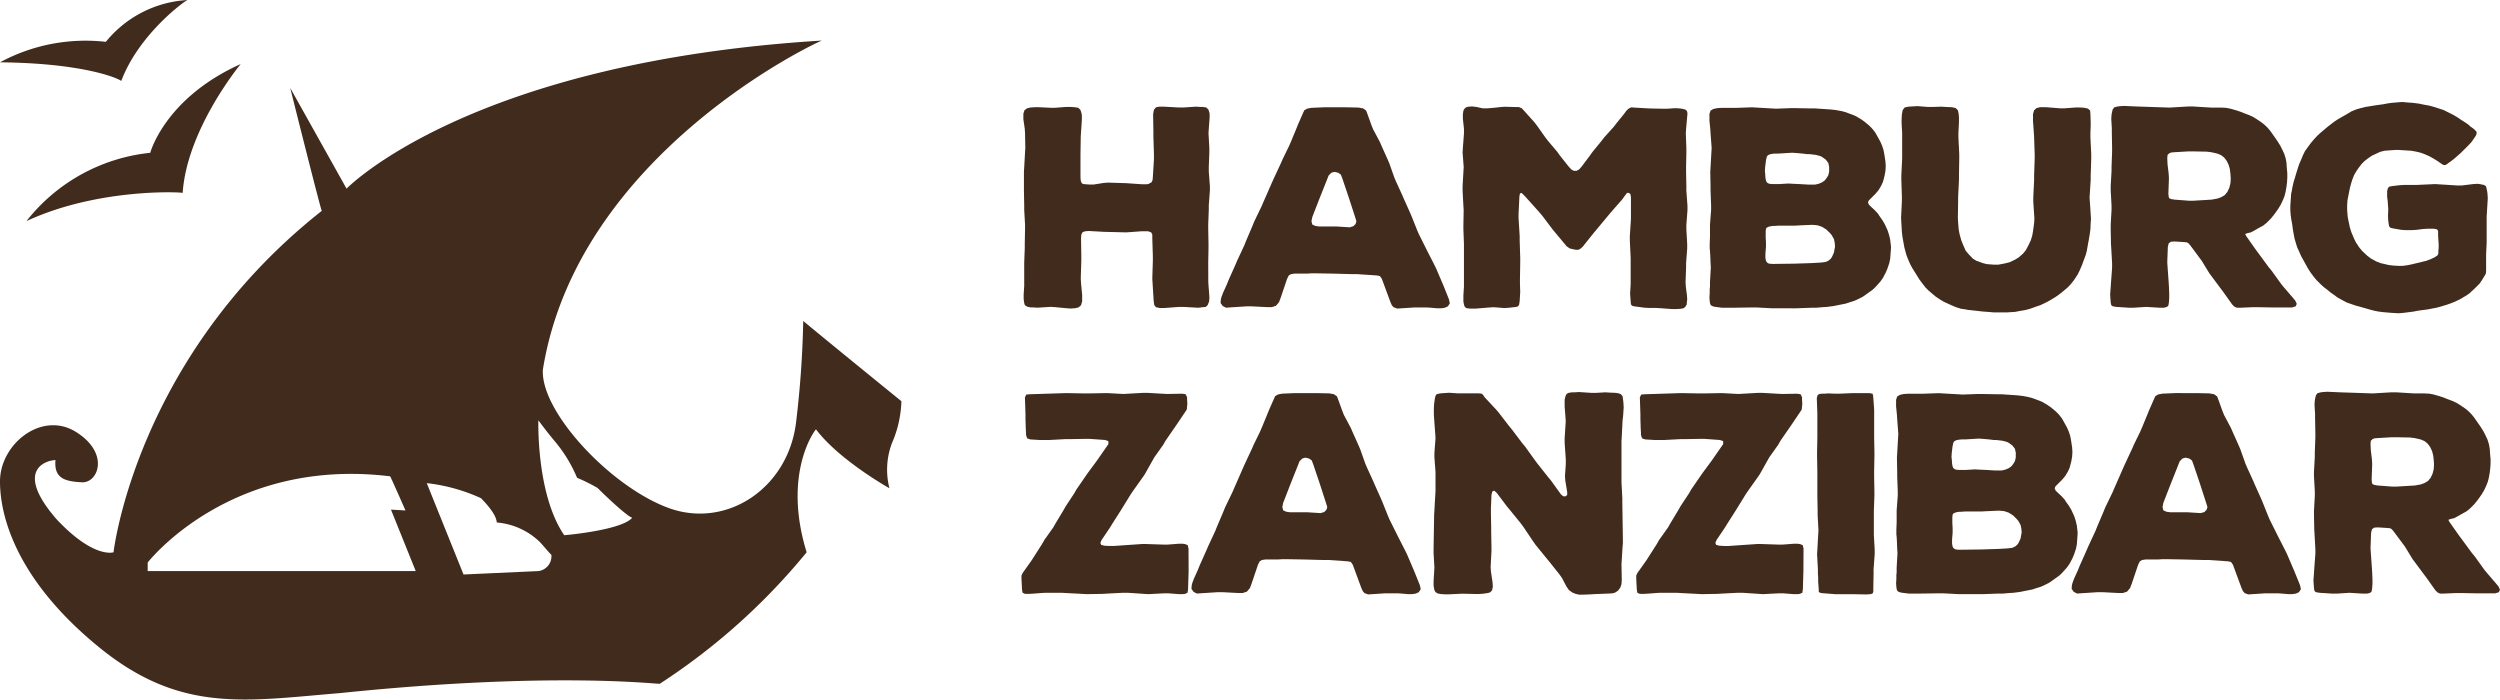
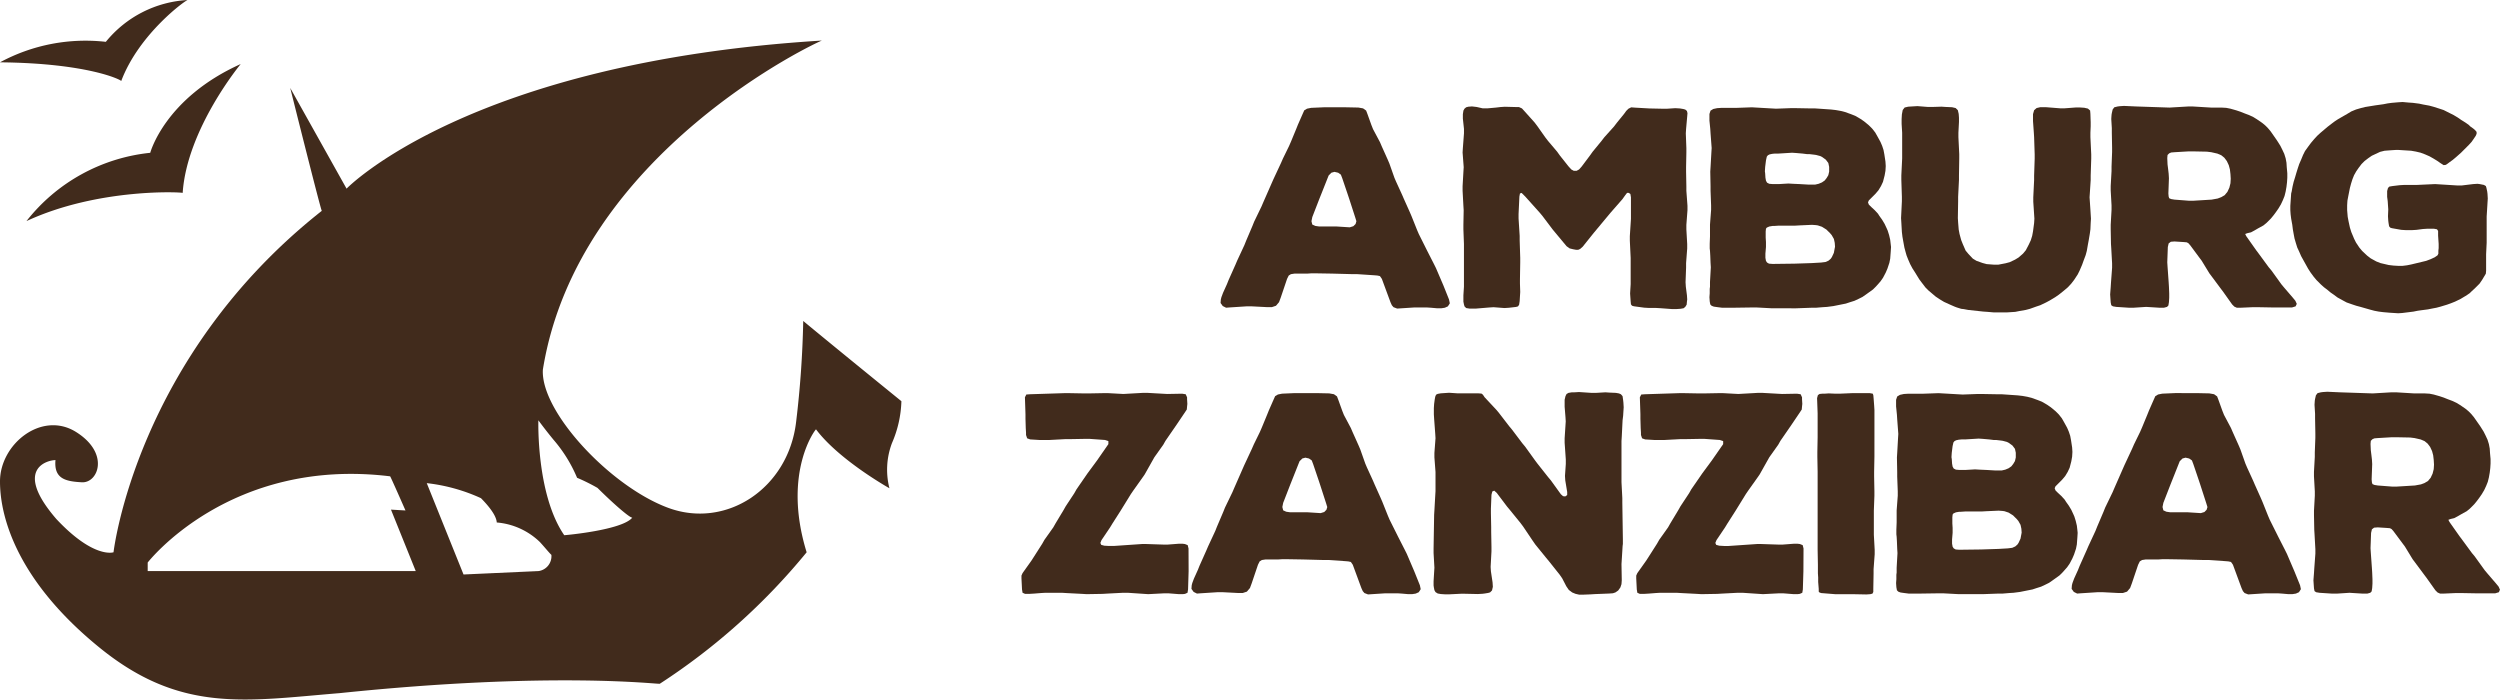
<svg xmlns="http://www.w3.org/2000/svg" width="343.109" height="96.005" viewBox="0 0 343.109 96.005">
  <g id="logo" transform="translate(-120.03 -540.287)">
    <g id="Group_1" data-name="Group 1" transform="translate(120.03 540.287)">
      <path id="Path_1" data-name="Path 1" d="M134.556,546.029a15.565,15.565,0,0,1,11.246-5.74c-.117-.118-6.677,4.568-9.137,11.128.117-.117-4.452-2.46-16.636-2.577A24.7,24.7,0,0,1,134.556,546.029Z" transform="translate(-120.03 -540.287)" fill="#412b1c" />
      <path id="Path_2" data-name="Path 2" d="M140.834,561.707s1.991-7.5,12.418-12.184c0,0-7.381,8.9-7.966,17.69-.118-.117-11.6-.7-21.439,3.866A24.814,24.814,0,0,1,140.834,561.707Z" transform="translate(-120.215 -540.735)" fill="#412b1c" />
      <path id="Path_3" data-name="Path 3" d="M243.741,595.633s-9.958-8.083-13.473-11.011a137.291,137.291,0,0,1-.972,13.823c-1.054,9.138-9.571,14.761-17.537,11.832s-17.573-13.238-17.222-18.978c4.8-29.873,38.191-45.221,38.308-45.163-48.5,2.986-65.252,20.326-65.252,20.326l-7.733-13.824s4.218,16.87,4.335,16.87c-25.539,20.15-28.584,46.86-28.584,46.86s-2.695.937-7.85-4.568c-5.974-6.912-1.171-8.084-.117-8.084-.234,2.578,1.406,2.929,3.632,3.046s3.866-3.983-.82-6.911-10.426,1.64-10.426,6.794,2.578,13.824,13.706,22.844,20.033,7.264,32.92,6.209c29.4-3.046,43.813-1.171,43.93-1.288a87.688,87.688,0,0,0,20.15-18.042c-3.4-11.011,1.288-16.987,1.288-16.87,3.164,4.218,10.075,8.084,10.075,8.084a10.324,10.324,0,0,1,.351-6.209A15.465,15.465,0,0,0,243.741,595.633ZM140.3,618.946v-1.171s11.247-14.527,33.271-11.832c0-.117,2.108,4.686,2.108,4.686l-1.991-.117,3.4,8.435Zm53.655,0-10.309.469L178.6,606.879a24.3,24.3,0,0,1,7.442,2.065c1.063,1.081,2.108,2.374,2.165,3.334a9.651,9.651,0,0,1,5.926,2.691c.77.846,1.284,1.494,1.572,1.752A2.061,2.061,0,0,1,193.952,618.946Zm3.514-4.92c-3.866-5.623-3.55-15.77-3.55-15.77.66.9,1.364,1.8,2.088,2.681l0,0a19.54,19.54,0,0,1,3.224,5.207,25.874,25.874,0,0,1,2.8,1.388c2.522,2.5,4.5,4.141,4.778,4.081C205.409,613.334,197.583,614.026,197.466,614.026Z" transform="translate(-120.03 -540.571)" fill="#412b1c" />
    </g>
    <g id="Group_4" data-name="Group 4" transform="translate(260.214 554.287)">
      <g id="Group_2" data-name="Group 2" transform="translate(0.266)">
-         <path id="Path_4" data-name="Path 4" d="M293.025,579.932l.038.61.076.951.038.571-.038.533-.19.495-.266.266-.418.038-.61.076-2.054-.114h-.609l-2.017.152h-.609l-.533-.114-.227-.3-.077-.533-.152-2.474-.037-.608.075-2.474v-.609l-.075-2.435v-.534l-.152-.3-.419-.152h-.913l-1.522.114-.609.038-3.044-.076-2.055-.114-.495.038-.343.114-.19.342-.038.534.038,2.435V577l-.076,2.474.038.608.152,1.637v.875l-.152.533-.342.3-.495.114-.572.038-.57-.038-1.6-.152-.609-.038-1.789.114-.609-.038h-.3l-.419-.076-.305-.152-.151-.19-.076-.419-.038-.343v-.609l.076-1.141v-3.2l.076-2.017v-.608l.038-2.017v-.609l-.114-2.016v-.61l-.038-2.016v-2.626l.038-.608.114-2.018.038-.608-.038-2.017-.038-.609-.19-1.293v-.8l.152-.458.343-.265.495-.114.57-.038h.571l1.6.076h.609l1.522-.114h.608l.571.038.495.076.3.3.152.5.038.265v.572l-.114,1.713-.038.608-.038,2.474v3.12l.038.457.114.3.19.152.381.038.533.038h.533l1.446-.228.57-.038,2.436.076,2.245.152h.571l.266-.038.419-.228.151-.3.038-.419.152-2.474v-.608l-.076-2.474v-.608l-.038-2.474.114-.61.3-.342.457-.076h.609l2.055.114h.609l1.713-.114.608.038h.343l.494.076.3.3.152.534v.57l-.114,1.522-.038.609.114,2.017v.608l-.076,2.018v.608l.152,2.016v.61l-.152,2.016v.61l-.076,2.016v.609l.038,2.017v.608l-.038,2.017Z" transform="translate(-267.644 -555.236)" fill="#412b1c" />
        <path id="Path_5" data-name="Path 5" d="M327.439,582.333l.114.533-.266.419-.419.19-.495.076h-.533l-.875-.076-.57-.038h-1.713l-2.359.152-.5-.19-.227-.266-.19-.419-1.181-3.2-.265-.382-.343-.076-.457-.038-2.283-.151h-.61l-2.854-.076-2.283-.038h-.572l-.57.038h-1.751l-.495.076-.3.189-.228.458-.875,2.587-.228.609-.419.495-.571.19h-.608l-2.208-.114H299.7l-2.359.152-.495.038-.457-.228-.3-.419.038-.495.076-.3.228-.609.533-1.179.228-.571.951-2.131.227-.533.99-2.13.228-.572.875-2.054.228-.572,1.028-2.13.227-.532,1.371-3.121,1.065-2.284.266-.609.837-1.712.266-.609.723-1.751.228-.571.685-1.559.19-.42.381-.227.57-.114,1.751-.076h2.969L315,556l.648.114.418.3.19.5.533,1.483.228.571.952,1.789.227.533.837,1.864.228.533.685,1.941.228.533.837,1.827.229.532.836,1.865.228.533.76,1.9.229.532,1.18,2.361.913,1.788.265.533,1.028,2.4ZM314.73,571.6l-.152-.495-.837-2.588-.191-.57-.76-2.245-.191-.495-.38-.266-.495-.114-.419.114-.381.381-1.027,2.588-.229.57-.989,2.55-.114.571.114.457.42.19.532.076h2.4l1.789.114.494-.152.305-.3Z" transform="translate(-269.024 -555.24)" fill="#412b1c" />
        <path id="Path_6" data-name="Path 6" d="M361.6,579.968l.038.61.152,1.179.038.571-.038.3-.038.419-.19.3-.228.19-.419.076-.571.038h-.609l-1.521-.114-.647-.038h-.951l-.685-.038-1.408-.19-.266-.076-.152-.19-.038-.381-.038-.533-.038-.571.076-1.293v-3.578l-.114-2.4v-.608l.152-2.36v-2.968l-.076-.458-.228-.152h-.227l-.267.344-.381.532-1.6,1.827L349,573.2l-1.522,1.9-.343.3-.265.115h-.305l-.418-.077-.458-.114-.418-.3-1.9-2.283-1.408-1.865-.381-.457L339.6,568.21l-.5-.5-.227.076-.076.42-.114,2.4v.609l.152,2.4v.608l.076,2.4v.609l-.038,2.36v.57l.038,1.143-.038.608-.038.647-.076.495-.152.228-.266.076-.989.114-.61.038-1.484-.114-.608.038-1.827.152h-.875l-.457-.076-.228-.228-.076-.266-.076-.381v-.875l.076-1.179v-5.86l-.076-2.017v-.609l.038-2.017-.038-.609L331,567.411v-.61l.114-2.016.038-.608L331,562.159l.038-.608.152-2.017v-.609l-.152-1.407v-.609l.076-.5.152-.265.228-.19.3-.076.495-.038.647.076.837.19h.608L335.57,556l.646-.076.571-.038,1.446.038h.495l.419.19.381.419,1.331,1.483.382.5,1.1,1.56.381.495,1.256,1.483.381.534,1.179,1.483.382.419.343.19h.38l.343-.19.342-.381,1.142-1.521.381-.534,1.218-1.483.38-.495,1.333-1.483.38-.5.99-1.217.305-.42.3-.3.381-.19.495.038,2.017.114,1.789.038h.609l1.142-.076.646.038.457.076.266.075.228.19.076.305-.038.456-.152,1.713-.038.609.076,2.017v.608l-.038,2.018v.608l.038,2.016v.61l.152,2.054v.609l-.152,2.017v.609l.114,2.017v.608l-.152,2.016v.61Z" transform="translate(-270.719 -555.234)" fill="#412b1c" />
        <path id="Path_7" data-name="Path 7" d="M391.527,575.141l-.038.609-.075.99-.114.571-.267.8-.228.533-.38.723-.344.494-.608.686-.42.418-.95.685-.495.343-.533.266-.57.266-.61.19-.571.19-1.713.343-.874.114-.609.038-.913.076h-.609l-2.093.076H375.2l-2.131-.114h-.608l-2.664.038h-1.446l-.608-.076-.534-.076-.3-.114-.19-.19-.076-.419-.038-.571.038-.533v-.609l.038-.3v-.648l.114-2.016-.038-.609-.038-.99-.038-.646-.038-.344v-.646l.038-.99v-1.636l.152-2.016v-.61l-.076-2.016v-.61l-.038-2.016.038-.608.114-2.018.038-.608-.152-2.017-.038-.609-.114-1.141v-.913l.152-.458.38-.227.534-.114.608-.038h2.054l2.094-.076,3.31.19,2.054-.076h.61l2.092.038h.609l2.206.151.648.076.647.114.608.153.837.3.571.227.723.42.495.342.647.534.457.456.419.534.3.532.418.761.229.532.19.572.114.609.151.99.038.608-.038.647-.114.647-.227.875-.267.571-.343.571-.418.494-.913.913-.114.267.114.3.343.342.456.419.458.495.189.3.382.533.342.571.266.57.152.344.191.608.152.647.075.648Zm-17.275-10.122.038.609.076.419.151.266.3.152.457.038h.875l1.294-.076.647.038.875.038,1.293.076h.837l.495-.114.457-.19.381-.266.266-.343.228-.381.114-.495v-.646l-.114-.534-.344-.457-.532-.381-.228-.113-.571-.152-.266-.038-.647-.076H380l-.61-.076-.875-.076-.57-.039-1.865.115h-.495l-.381.038-.343.076-.228.114-.152.189-.113.5-.114.913-.038.608Zm9.589,10.084-.038-.532-.114-.533-.305-.534-.227-.265-.5-.495-.608-.381-.571-.19-.266-.038-.533-.038-1.712.076-.647.038h-2.245l-.571.038h-.228l-.457.076-.343.151-.113.152-.038.382v.837l.038.608v.685l-.076.913v.571l.076.419.151.228.266.152.495.038,3.007-.038,2.359-.077,1.294-.075.608-.076.42-.19.3-.266.151-.227.267-.572.114-.609Z" transform="translate(-272.446 -555.24)" fill="#412b1c" />
        <path id="Path_8" data-name="Path 8" d="M420.233,570.035l.075,1.217-.037.571-.038.875-.076.571-.153.912-.114.61-.152.875-.152.57-.3.8-.191.533-.343.8-.265.533-.5.761-.38.494-.458.495-.494.419-.761.609-.495.342-.761.457-.495.266-.8.381-.57.19-.837.3-.572.152-.874.151-.571.115-1.18.076h-1.75l-.875-.076-.571-.038-2.093-.228-.609-.114-.343-.038-.609-.19-.3-.114-.61-.266-.837-.381-.57-.343-.571-.38-.99-.837-.419-.419-.495-.647-.343-.456-.609-.99-.342-.533-.305-.571-.266-.609-.227-.571-.152-.533-.152-.571-.153-.837-.114-.646-.076-.647-.075-1.294-.038-.609.113-2.321v-.609l-.075-2.322v-.609l.113-2.322v-3.537l-.075-1.219v-.646l.037-.647.114-.61.267-.342.494-.114,1.257-.076,1.445.114h.609l1.256-.038.571.038.875.038.494.114.3.3.115.5.038.532v.571l-.077,1.485v.608l.115,2.322v.608l-.038,2.322v.609l-.115,2.322v.609l-.038,2.321.038.609.077.951.114.608.227.837.228.572.382.875.38.456.609.647.495.3.837.3.571.153.99.076h.608l.99-.19.571-.152.723-.343.495-.3.609-.533.38-.456.42-.8.266-.572.189-.608.114-.609.152-1.142.038-.609-.152-2.321v-.609l.114-2.36v-.609l.077-2.322v-.608l-.077-2.36-.038-.608-.114-1.6v-.951l.152-.534.343-.3.494-.114h.8l1.941.152h.609l1.521-.114h.609l.572.038.494.114.305.265.038.458.038,1.141v.572l-.038.875v.608l.113,2.36v.608l-.075,2.322v.609l-.153,2.36Z" transform="translate(-273.787 -555.232)" fill="#412b1c" />
        <path id="Path_9" data-name="Path 9" d="M449.859,583.275l-.495.152H446.7l-2.093-.038H444l-1.713.076h-.494l-.343-.152-.3-.3-1.218-1.712-.343-.458-1.217-1.636-.343-.456L436.96,577l-.343-.457L435.4,574.9l-.266-.3-.229-.115-.456-.038-1.218-.076-.495.038-.3.229-.114.494-.076,2.093.038.609.152,2.13.038.61.038.912v.609l-.038.609-.076.457-.189.19-.42.114h-.608l-1.827-.114-1.751.114h-.609l-1.751-.114-.456-.076-.228-.152-.077-.381-.038-.533-.038-.571.076-.99.038-.609.153-2.054v-.609l-.114-2.055-.039-.608-.038-2.017v-.609l.115-2.054v-.61l-.115-2.054v-.609l.115-2.055V564.1l.076-2.017v-.608l-.038-2.054v-.61l-.076-1.255.038-.571.038-.228.114-.5.227-.3.457-.114.3-.038.571-.038,1.713.076,4.528.152,2.588-.152h.608l2.512.152H439.7l.646.038.572.114.8.227.57.191.571.228.609.228.571.266.495.305.722.494.42.343.38.38.382.457.532.761.343.495.456.722.266.534.267.571.189.608.114.609.038.61.076.836v.609l-.038.609-.076.646-.114.648-.151.609-.229.57-.266.571-.342.572-.344.494-.342.458-.343.418-.609.609-.419.343-.761.418-.457.267-.495.266-.495.114-.3.113.152.305,1.37,1.941.343.456,1.369,1.865.382.457,1.369,1.9.382.456,1.179,1.37.343.419.19.419Zm-10.693-14.8.494-.189.458-.266.38-.457.267-.571.152-.609.038-.609-.038-.646-.076-.648-.152-.571-.267-.57-.342-.458-.42-.342-.532-.228-.837-.191-.609-.076-1.9-.038h-.608l-1.941.114-.457.038-.266.115-.228.228-.038.418.038.875.076.609.076.647.038.647-.076,2.092.038.42.076.227.266.114.457.076,1.979.152h.608l2.512-.152Z" transform="translate(-275.251 -555.23)" fill="#412b1c" />
        <path id="Path_10" data-name="Path 10" d="M477.456,567.8l.038.647-.152,2.474V574.5l-.076,1.6v2.245l-.038.419-.228.38-.3.5-.342.494-.648.647-.456.42-.229.227-.494.342-.266.152-.495.3L473,582.6l-.571.228-.533.19-.875.266-.57.152-.609.114-.572.114-.875.114-.532.075-.571.115-1.521.19-.572.038-1.179-.076-.875-.076-.609-.076-.609-.115-.571-.151-1.331-.381-.572-.152-.571-.19-.76-.266-.495-.266-.761-.419-.457-.343-.495-.342-.457-.382-.457-.343-.419-.38-.609-.609-.38-.458-.42-.57-.343-.533-.951-1.713-.266-.609-.267-.571-.189-.608-.19-.647-.114-.61-.114-.646-.076-.609-.152-.837-.077-.609-.038-.571v-.571l.115-1.713.076-.3.114-.648.152-.646.19-.609.189-.647.19-.608.191-.572.266-.609.265-.646.267-.534.494-.684.342-.457.419-.495.419-.457.457-.418.99-.837.495-.381.457-.343.456-.3,1.257-.723.57-.343.647-.267.648-.189.608-.152,1.408-.228,1.1-.153.57-.113.571-.076.875-.076.61-.038.836.076.571.038.875.113.533.115.836.152.571.152.837.266.572.189,1.369.686.571.342.495.343.189.114.42.266.418.3.19.191.42.3.227.19.228.266v.266l-.114.266-.228.343-.342.495-.382.418-1.065,1.066-.686.609-.456.382-.419.3-.3.227-.228.152-.3.038-.42-.266-.494-.342-.5-.305-.532-.3-.609-.266-.61-.229-.646-.152-.647-.114-1.789-.113h-.266l-.61.038-.989.075-.61.152-1.141.534-.495.342-.495.382-.419.418-.381.5-.342.494-.3.533-.229.571-.19.609-.152.571-.227,1.142-.114.608-.038.647v.647l.076.913.114.609.189.874.19.61.382.913.265.532.457.685.381.458.685.646.495.38.761.419.57.227,1.143.267.646.076.647.038h.61l.608-.076.571-.114,2.055-.495.609-.228.57-.266.382-.266.113-.228V575.6l.038-.344v-.57l-.075-1.143V572.9l-.152-.228-.42-.077H469.2l-.608.039-.875.114-.609.038h-.875l-.609-.038-1.294-.229-.227-.076-.152-.189-.076-.457-.038-.3-.038-.609.038-.951-.077-1.143-.076-.57v-.8L463.8,567l.19-.191.456-.075.951-.114.647-.038h1.751l2.473-.114,3.045.19h.609l1.56-.19.608-.038.3.038.571.114.266.152.076.228.114.533Z" transform="translate(-276.513 -555.203)" fill="#412b1c" />
      </g>
      <g id="Group_3" data-name="Group 3" transform="translate(0 39.765)">
        <path id="Path_11" data-name="Path 11" d="M290.31,621.624l-.076,2.512-.076.456-.343.152-.3.038h-.532l-1.446-.114h-.571l-2.207.114-2.815-.19h-.609l-2.207.114-.608.038-2.207.038-.609-.038-2.207-.114-.609-.038h-2.206l-.647.038-.951.076-.647.038h-.571l-.343-.152-.076-.456-.076-1.522v-.38l.152-.344,1.218-1.711.343-.534,1.142-1.789.3-.532,1.217-1.713.3-.533,1.1-1.827.3-.532,1.18-1.789.3-.533,1.522-2.207,1.293-1.751,1.56-2.245v-.419l-.457-.152-2.13-.152h-.61l-2.13.038h-.609l-2.131.114h-1.407l-1.256-.076-.419-.152-.152-.457v-.3l-.038-.647-.038-1.293v-.61l-.076-2.321.19-.381.495-.038,4.756-.152h.609l2.093.038h.609l2.054-.038h.609l2.093.114,2.7-.152h.609l2.7.152,2.055-.038.494.076.19.419v.266l.038.647-.038.343-.038.419-.228.343-1.18,1.751-1.521,2.206-.3.533-1.218,1.713-.3.532-1.028,1.827-.343.495-1.218,1.712-.342.5-1.408,2.283-1.142,1.789-.3.495-1.18,1.751-.152.381.114.265.419.114.647.038h.647l3.881-.266h.609l2.322.076h.608l1.485-.114h.57l.3.038.381.152.114.458Z" transform="translate(-267.364 -597.004)" fill="#412b1c" />
        <path id="Path_12" data-name="Path 12" d="M323.24,623.566l.113.534-.266.418-.42.19-.494.076h-.534l-.874-.076-.571-.038h-1.713l-2.36.152-.494-.19-.228-.266-.191-.418-1.179-3.2-.266-.381-.342-.076-.458-.038-2.283-.152h-.609l-2.854-.076-2.283-.038h-.571l-.572.038h-1.75l-.495.076-.3.19-.229.457-.875,2.588-.228.609-.418.494-.572.19h-.608l-2.207-.114H295.5l-2.36.152-.495.038-.457-.228-.3-.418.038-.5.076-.3.228-.61.533-1.179.228-.571.951-2.131.228-.532.99-2.131.227-.571.875-2.055.228-.571,1.028-2.13.228-.533,1.369-3.12,1.067-2.285.266-.608.837-1.713.265-.609.723-1.751.228-.57.685-1.56.19-.419.381-.228.571-.114,1.751-.076h2.968l1.751.038.646.114.42.3.189.495.534,1.484.227.57.951,1.789.228.533.837,1.865.228.532.685,1.941.227.533.837,1.827.228.533.837,1.865.228.532.761,1.9.228.533,1.18,2.36.913,1.788.266.534,1.027,2.4Zm-12.711-10.73-.152-.5-.837-2.587-.189-.571-.761-2.245-.19-.5-.381-.266-.495-.114-.419.114-.381.38-1.028,2.588-.228.571-.989,2.549-.114.572.114.456.419.19.532.077h2.4l1.788.114.495-.152.3-.305Z" transform="translate(-268.554 -597.006)" fill="#412b1c" />
        <path id="Path_13" data-name="Path 13" d="M352.641,603.163l-.038.609V609.4l.114,2.207v.608l.076,5.023v.647l-.038.3-.038.647-.114,1.827.038,2.206-.038.534-.152.456-.3.419-.381.266-.343.114-.533.038-1.94.076-.61.038-.951.038h-.608l-.495-.114-.457-.19-.457-.342-.343-.5-.571-1.1-.343-.495-1.484-1.865-.38-.457-1.484-1.827-.343-.494-1.331-1.979-.343-.457-1.483-1.827-.382-.456-1.407-1.865-.343-.305-.266.115-.114.457-.076,1.9v.61l.038,1.9v.608l.038,2.132v.608l-.114,2.13.038.61.228,1.522.038.608-.114.495-.266.266-.265.076-.458.076-.3.038-.648.038-1.751-.038h-.608l-1.56.076h-.609l-.57-.038-.42-.076-.3-.19-.151-.265-.076-.382-.038-.266v-.57l.076-1.256.038-.609-.114-2.017v-.608l.076-4.643.038-.609.114-2.016.037-.609v-2.626l-.151-2.016v-.609l.151-2.017-.037-.609-.152-2.055-.038-.609v-.875l.038-.57.076-.571.076-.419.113-.265.228-.115.42-.076,1.141-.076,1.142.076h2.853l.458.038.189.153.228.342,1.6,1.713.381.456,1.408,1.827.381.458,1.408,1.864.38.457,1.37,1.9.343.458,1.445,1.826.382.457,1.369,1.9.3.266.305.038.265-.189v-.419l-.265-1.6-.038-.609.113-1.636v-.609L344.8,604v-.608l.151-2.322-.037-.608-.114-1.408V598.1l.114-.495.151-.3.266-.152.457-.076h.343l.647-.038,1.713.114h.608l1.295-.076.57.038.875.038.419.076.266.114.228.266.076.533.038.343.038.646-.076,1.181-.076.608Z" transform="translate(-270.248 -596.998)" fill="#412b1c" />
        <path id="Path_14" data-name="Path 14" d="M378.989,621.624l-.076,2.512-.076.456-.342.152-.305.038h-.532l-1.446-.114h-.571l-2.207.114-2.815-.19h-.609l-2.207.114-.608.038-2.208.038-.608-.038-2.207-.114-.608-.038h-2.208l-.646.038-.951.076-.647.038h-.571l-.342-.152-.076-.456-.076-1.522v-.38l.152-.344,1.217-1.711.343-.534,1.142-1.789.3-.532,1.218-1.713.3-.533,1.1-1.827.3-.532,1.181-1.789.3-.533,1.522-2.207,1.294-1.751,1.56-2.245v-.419l-.458-.152-2.13-.152H364.8l-2.131.038h-.609l-2.13.114h-1.408l-1.256-.076-.418-.152-.152-.457v-.3l-.038-.647-.038-1.293v-.61l-.077-2.321.191-.381.494-.038,4.756-.152h.609l2.093.038h.609l2.055-.038h.609l2.092.114,2.7-.152h.608l2.7.152,2.054-.038.5.076.189.419v.266l.038.647-.038.343-.038.419-.227.343-1.181,1.751-1.521,2.206-.3.533-1.218,1.713-.3.532-1.027,1.827-.343.495-1.217,1.712-.342.5-1.408,2.283-1.142,1.789-.3.495-1.179,1.751-.153.381.115.265.418.114.648.038h.646l3.881-.266h.609l2.322.076h.609l1.484-.114h.57l.305.038.38.152.114.458Z" transform="translate(-271.667 -597.004)" fill="#412b1c" />
-         <path id="Path_15" data-name="Path 15" d="M390.035,618.7v.61l-.151,2.054v.608l-.038,2.094v.418l-.114.228-.3.076-.533.038-1.941-.038h-2.359l-1.9-.152-.228-.076-.114-.114v-.38l-.076-.951V622.5l-.038-.572v-.57l-.114-2.054.038-.61.114-2.054.038-.609-.114-2.093v-.609l-.038-2.054V608l-.038-2.094V605.3l.038-2.055v-3.273l-.076-2.092.114-.418.228-.153.381-.038h.3l.571-.038.913.038h.608l1.751-.076h2.36l.419.076.076.228.038.419.075.99.038.609v3.729L390,605.3v.608L389.959,608v.608l.038,2.055v.609l-.076,2.054v3.311Z" transform="translate(-272.931 -597.006)" fill="#412b1c" />
+         <path id="Path_15" data-name="Path 15" d="M390.035,618.7v.61l-.151,2.054v.608l-.038,2.094v.418l-.114.228-.3.076-.533.038-1.941-.038h-2.359l-1.9-.152-.228-.076-.114-.114v-.38l-.076-.951V622.5l-.038-.572v-.57v-.609l-.038-2.054V608l-.038-2.094V605.3l.038-2.055v-3.273l-.076-2.092.114-.418.228-.153.381-.038h.3l.571-.038.913.038h.608l1.751-.076h2.36l.419.076.076.228.038.419.075.99.038.609v3.729L390,605.3v.608L389.959,608v.608l.038,2.055v.609l-.076,2.054v3.311Z" transform="translate(-272.931 -597.006)" fill="#412b1c" />
        <path id="Path_16" data-name="Path 16" d="M418.447,616.375l-.038.608-.075.989-.114.572-.267.8-.228.532-.38.723-.343.495-.608.685-.42.419-.951.684-.495.344-.533.266-.571.266-.609.191-.571.19-1.713.341-.875.114-.608.038-.913.076h-.609l-2.093.076h-3.31l-2.131-.114h-.608l-2.664.038h-1.446l-.608-.076-.534-.076-.3-.114-.19-.189-.077-.42-.038-.57.038-.534v-.608l.039-.3v-.647l.114-2.017-.038-.608-.038-.99-.038-.647-.039-.343v-.647l.039-.99v-1.637l.152-2.016v-.609l-.076-2.017v-.609l-.038-2.016.038-.609.114-2.017.038-.609-.152-2.017-.038-.609-.115-1.141v-.914l.153-.457.38-.227.534-.115.608-.038h2.054l2.094-.076,3.31.19,2.054-.076h.61l2.092.038h.609l2.206.152.648.076.646.114.609.152.837.3.571.228.723.419.495.342.647.534.457.456.418.534.305.533.418.76.228.533.191.571.114.609.151.99.038.609-.038.646-.114.647-.227.875-.267.572-.343.57-.418.495-.913.913-.115.266.115.3.342.344.456.418.458.5.189.3.381.534.343.57.266.571.152.343.19.609.153.647.075.647Zm-17.275-10.122.038.608.076.419.151.266.3.152.457.038h.875l1.294-.076.647.038.875.038,1.293.076h.837l.495-.114.457-.19.381-.266.265-.342.229-.382.114-.494v-.647l-.114-.534-.343-.456-.532-.382-.228-.113-.571-.152-.266-.038-.647-.076h-.342l-.61-.076-.875-.076-.571-.038-1.865.114H402.5l-.381.038-.343.076-.228.114-.152.189-.113.5-.114.913-.039.609Zm9.589,10.084-.038-.533-.115-.533-.3-.533-.227-.265-.5-.5-.608-.38-.571-.191-.266-.038-.533-.038-1.712.076-.647.038H403l-.57.038H402.2l-.457.077-.343.151-.113.152-.038.381v.837l.038.609v.685l-.076.913v.57l.076.42.151.228.266.151.495.038,3.007-.038,2.359-.076,1.294-.075.608-.076.42-.19.3-.267.151-.227.266-.572.115-.608Z" transform="translate(-273.486 -597.006)" fill="#412b1c" />
        <path id="Path_17" data-name="Path 17" d="M450.2,623.566l.114.534-.266.418-.419.19-.494.076H448.6l-.875-.076-.57-.038H445.44l-2.36.152-.494-.19-.228-.266-.191-.418-1.179-3.2-.266-.381-.343-.076-.457-.038-2.283-.152h-.61l-2.853-.076-2.283-.038h-.571l-.572.038H429l-.495.076-.3.19-.228.457-.874,2.588-.229.609-.418.494-.572.19h-.608l-2.207-.114h-.609l-2.36.152-.494.038-.457-.228-.3-.418.038-.5.076-.3.227-.61.534-1.179.228-.571.951-2.131.228-.532.99-2.131.228-.571.875-2.055.228-.571,1.028-2.13.228-.533,1.369-3.12,1.067-2.285.265-.608.837-1.713.266-.609.723-1.751.228-.57.685-1.56.19-.419.38-.228.572-.114,1.75-.076H436l1.751.038.646.114.419.3.19.495.533,1.484.228.57.951,1.789.228.533.837,1.865.227.532.686,1.941.227.533.837,1.827.228.533.837,1.865.228.532.761,1.9.228.533,1.18,2.36.913,1.788.265.534,1.028,2.4Zm-12.71-10.73-.152-.5-.837-2.587-.19-.571-.761-2.245-.189-.5-.381-.266-.495-.114-.419.114-.381.38-1.028,2.588-.228.571-.99,2.549-.113.572.113.456.42.19.532.077h2.4l1.789.114.494-.152.3-.305Z" transform="translate(-274.715 -597.006)" fill="#412b1c" />
        <path id="Path_18" data-name="Path 18" d="M479.18,624.508l-.5.152h-2.663l-2.093-.038h-.609l-1.712.076h-.495l-.343-.152-.3-.3-1.218-1.713-.343-.457-1.218-1.637-.343-.457-1.065-1.75-.343-.458-1.218-1.636-.266-.3-.228-.114-.457-.038-1.218-.076-.495.038-.3.228-.114.495-.076,2.093.038.608.152,2.131.038.609.038.912v.61l-.038.609-.076.456-.189.19-.42.114H460.5l-1.827-.114-1.751.114h-.609l-1.75-.114-.457-.076-.228-.152-.076-.38-.038-.534-.038-.571.076-.99.038-.608.152-2.054v-.61l-.114-2.054-.038-.609-.038-2.017v-.609l.114-2.054v-.609L453.8,608.6v-.608l.114-2.055v-.609l.076-2.017V602.7l-.038-2.054v-.61l-.076-1.255.038-.571.038-.228.114-.495.227-.3.458-.114.3-.038.572-.038,1.712.076,4.528.152,2.588-.152h.609l2.511.152h1.446l.647.038.571.114.8.228.571.19.57.228.61.228.57.266.495.3.723.495.419.343.381.38.381.458.532.761.343.494.456.723.267.533.266.571.189.609.114.608.038.61.076.837v.608l-.038.609-.076.647-.114.647-.151.609-.228.571-.267.57-.342.572-.343.494-.343.458-.343.418-.609.609-.419.342-.761.419-.456.266-.5.266-.494.115-.305.113.152.3,1.37,1.941.342.457,1.37,1.864.381.457,1.369,1.9.382.456,1.179,1.371.343.418.191.42Zm-10.694-14.8.495-.19.457-.266.381-.456.266-.572.152-.609.038-.608-.038-.647-.076-.648-.152-.57-.266-.571-.343-.457-.419-.343-.533-.228-.837-.19-.608-.076-1.9-.038h-.609l-1.941.114-.456.038-.267.114-.228.228-.038.419.038.875.076.608.076.648.038.647-.076,2.092.038.419.076.227.267.115.456.076,1.979.152h.609l2.511-.152Z" transform="translate(-276.407 -596.996)" fill="#412b1c" />
      </g>
    </g>
  </g>
</svg>